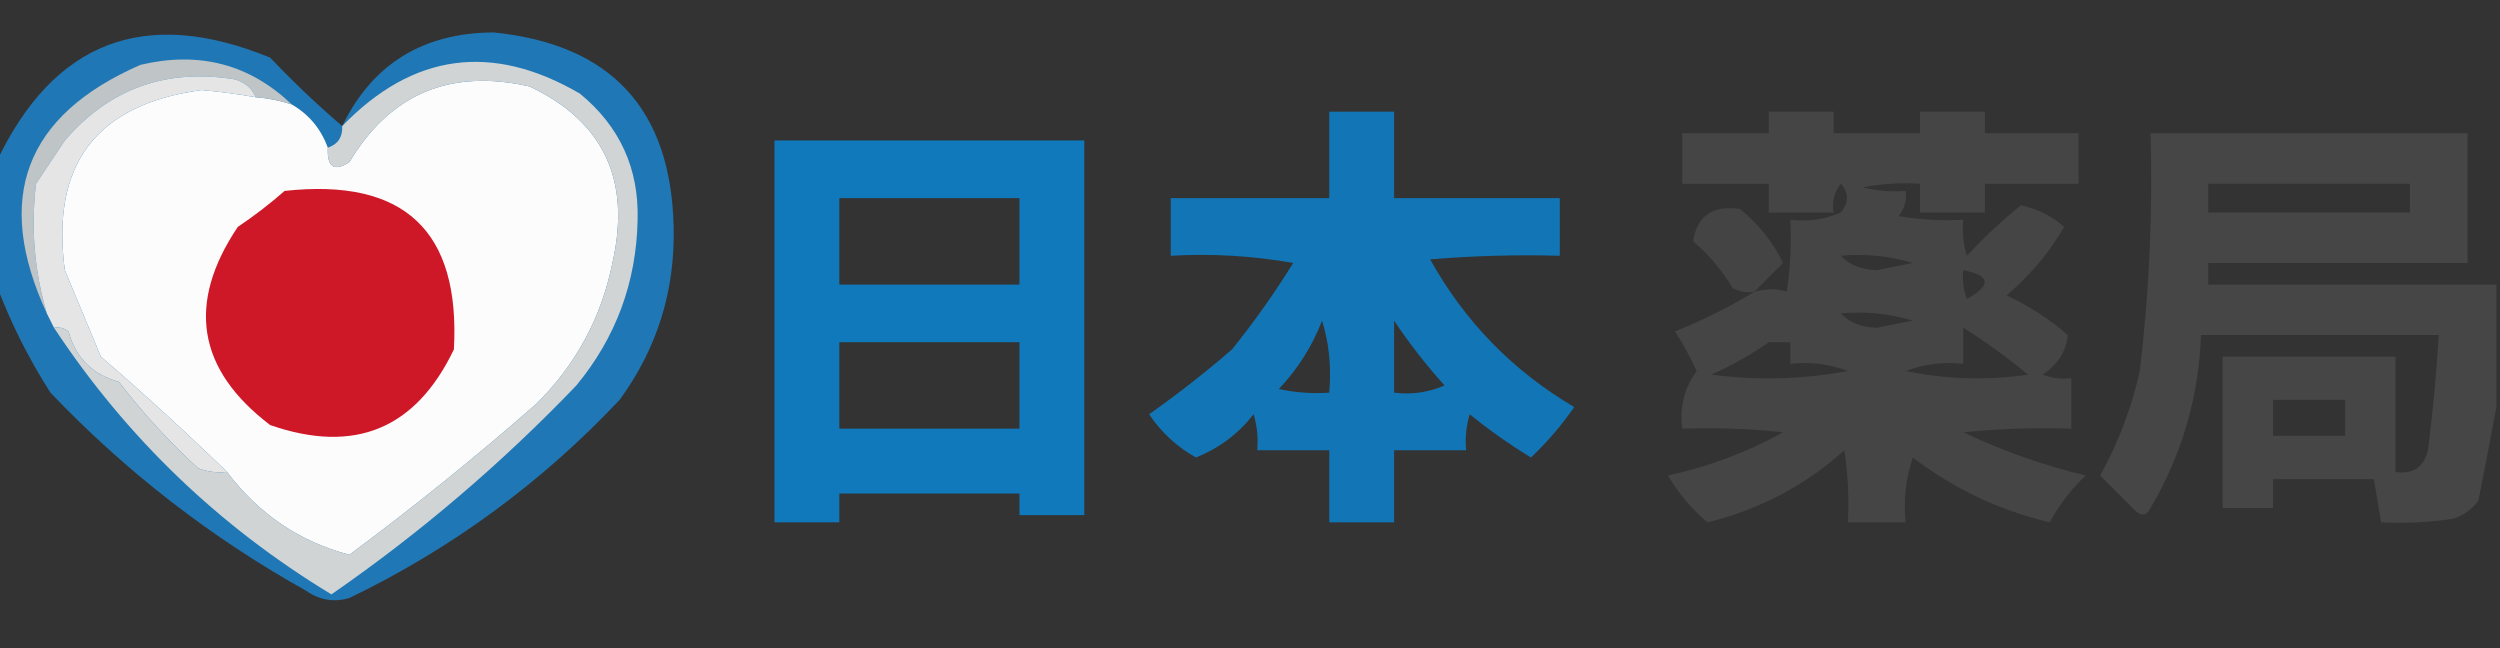
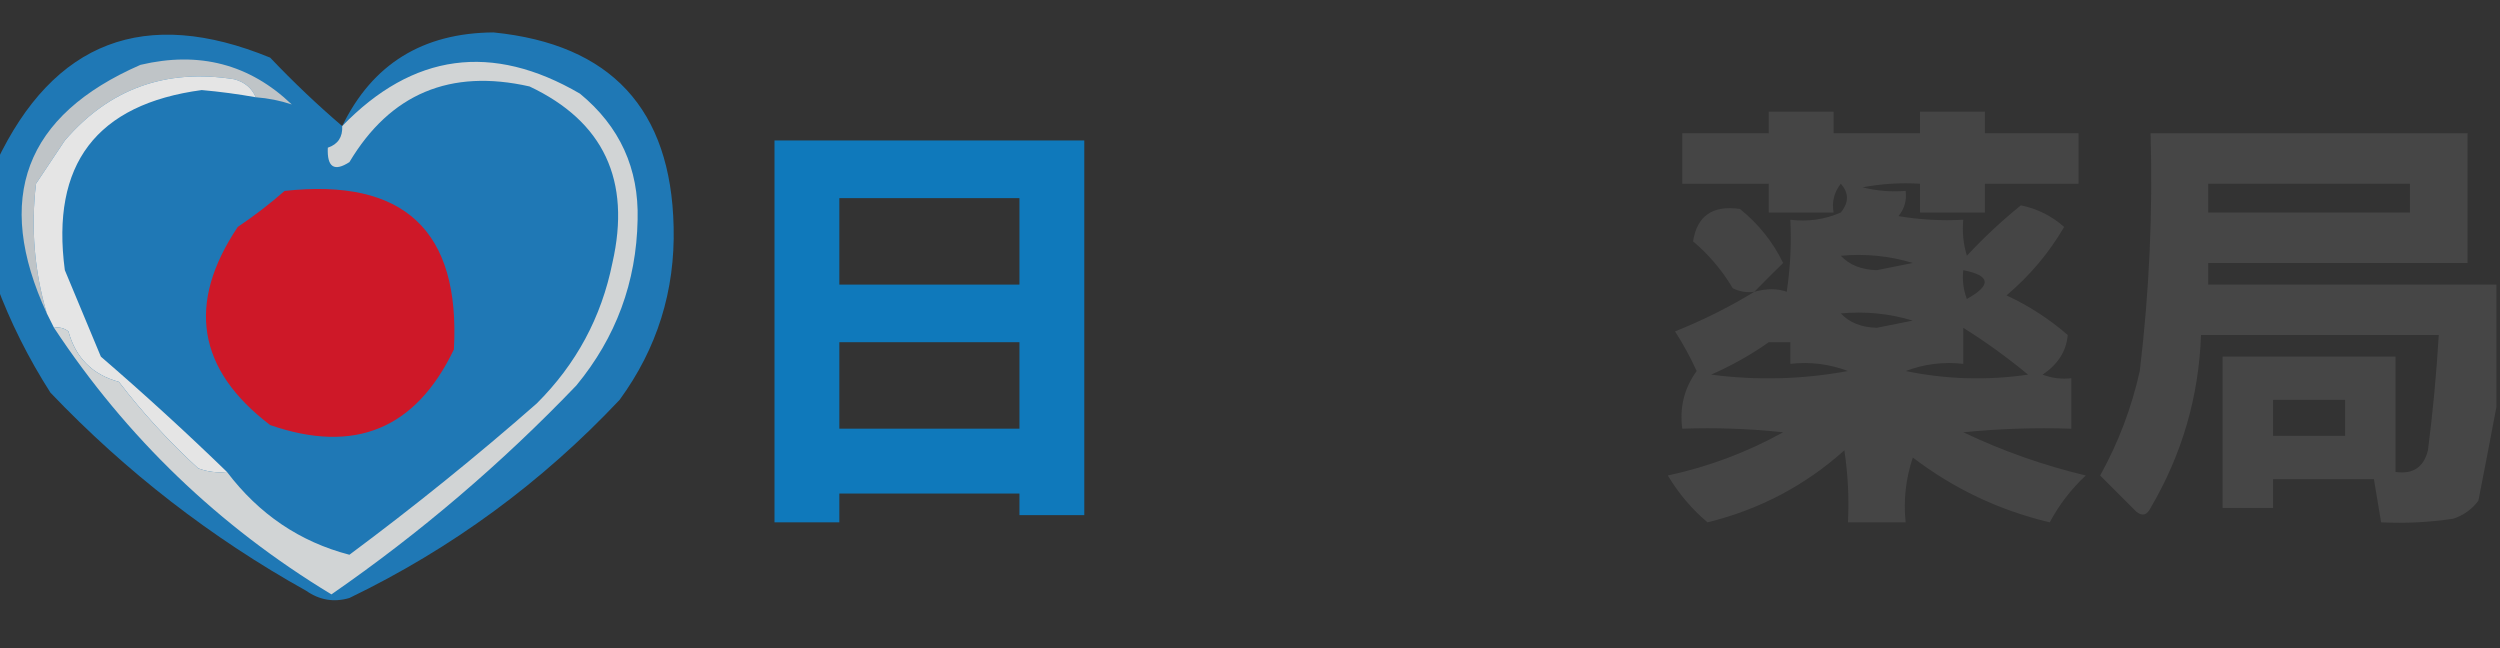
<svg xmlns="http://www.w3.org/2000/svg" version="1.1" width="347px" height="90px" style="shape-rendering:geometricPrecision; text-rendering:geometricPrecision; image-rendering:optimizeQuality; fill-rule:evenodd; clip-rule:evenodd">
  <rect width="100%" height="100%" fill="#333333" stroke="none" />
  <g>
    <path style="opacity:0.918" fill="#1e7ec1" d="M 47.5,17.5 C 51.669,8.902 58.669,4.568 68.5,4.5C 84.811,6.144 93.144,15.144 93.5,31.5C 93.713,40.362 91.213,48.362 86,55.5C 75.185,66.984 62.685,76.151 48.5,83C 46.365,83.635 44.365,83.301 42.5,82C 29.311,74.647 17.478,65.481 7,54.5C 3.921,49.676 1.421,44.676 -0.5,39.5C -0.5,33.833 -0.5,28.167 -0.5,22.5C 7.451,5.702 20.117,0.868 37.5,8C 40.723,11.392 44.056,14.559 47.5,17.5 Z" />
  </g>
  <g>
-     <path style="opacity:1" fill="#fdfcfc" d="M 31.5,65.5 C 25.863,60.033 20.029,54.699 14,49.5C 12.357,45.54 10.69,41.54 9,37.5C 7.042,22.798 13.375,14.465 28,12.5C 30.528,12.725 33.028,13.058 35.5,13.5C 37.216,13.629 38.883,13.962 40.5,14.5C 42.89,15.891 44.557,17.891 45.5,20.5C 45.38,23.205 46.38,23.872 48.5,22.5C 54.167,13.008 62.5,9.508 73.5,12C 83.786,16.86 87.619,25.027 85,36.5C 83.476,44.047 79.976,50.547 74.5,56C 66.194,63.291 57.527,70.291 48.5,77C 41.618,75.207 35.951,71.374 31.5,65.5 Z" />
-   </g>
+     </g>
  <g>
-     <path style="opacity:0.927" fill="#107bc0" d="M 184.5,15.5 C 187.5,15.5 190.5,15.5 193.5,15.5C 193.5,19.5 193.5,23.5 193.5,27.5C 201.167,27.5 208.833,27.5 216.5,27.5C 216.5,30.167 216.5,32.833 216.5,35.5C 210.491,35.334 204.491,35.501 198.5,36C 203.308,44.642 209.975,51.475 218.5,56.5C 216.727,59.06 214.727,61.393 212.5,63.5C 209.528,61.694 206.695,59.694 204,57.5C 203.506,59.134 203.34,60.801 203.5,62.5C 200.167,62.5 196.833,62.5 193.5,62.5C 193.5,65.833 193.5,69.167 193.5,72.5C 190.5,72.5 187.5,72.5 184.5,72.5C 184.5,69.167 184.5,65.833 184.5,62.5C 181.167,62.5 177.833,62.5 174.5,62.5C 174.66,60.801 174.494,59.134 174,57.5C 171.852,60.236 169.186,62.236 166,63.5C 163.369,62.037 161.202,60.037 159.5,57.5C 163.477,54.691 167.31,51.691 171,48.5C 174.079,44.676 176.912,40.676 179.5,36.5C 173.872,35.505 168.206,35.171 162.5,35.5C 162.5,32.833 162.5,30.167 162.5,27.5C 169.833,27.5 177.167,27.5 184.5,27.5C 184.5,23.5 184.5,19.5 184.5,15.5 Z M 183.5,44.5 C 184.479,47.625 184.813,50.958 184.5,54.5C 182.143,54.663 179.81,54.497 177.5,54C 180.146,51.198 182.146,48.032 183.5,44.5 Z M 193.5,44.5 C 195.572,47.612 197.905,50.612 200.5,53.5C 198.257,54.474 195.924,54.808 193.5,54.5C 193.5,51.167 193.5,47.833 193.5,44.5 Z" />
-   </g>
+     </g>
  <g>
    <path style="opacity:0.893" fill="#484848" d="M 243.5,40.5 C 245.201,40.034 246.701,40.034 248,40.5C 248.498,37.183 248.665,33.85 248.5,30.5C 250.924,30.808 253.257,30.474 255.5,29.5C 256.645,28.109 256.645,26.776 255.5,25.5C 254.571,26.689 254.238,28.022 254.5,29.5C 251.5,29.5 248.5,29.5 245.5,29.5C 245.5,28.167 245.5,26.833 245.5,25.5C 241.5,25.5 237.5,25.5 233.5,25.5C 233.5,23.167 233.5,20.833 233.5,18.5C 237.5,18.5 241.5,18.5 245.5,18.5C 245.5,17.5 245.5,16.5 245.5,15.5C 248.5,15.5 251.5,15.5 254.5,15.5C 254.5,16.5 254.5,17.5 254.5,18.5C 258.5,18.5 262.5,18.5 266.5,18.5C 266.5,17.5 266.5,16.5 266.5,15.5C 269.5,15.5 272.5,15.5 275.5,15.5C 275.5,16.5 275.5,17.5 275.5,18.5C 279.833,18.5 284.167,18.5 288.5,18.5C 288.5,20.833 288.5,23.167 288.5,25.5C 284.167,25.5 279.833,25.5 275.5,25.5C 275.5,26.833 275.5,28.167 275.5,29.5C 272.5,29.5 269.5,29.5 266.5,29.5C 266.5,28.167 266.5,26.833 266.5,25.5C 263.813,25.336 261.146,25.503 258.5,26C 260.473,26.495 262.473,26.662 264.5,26.5C 264.67,27.822 264.337,28.989 263.5,30C 266.482,30.498 269.482,30.665 272.5,30.5C 272.34,32.199 272.506,33.866 273,35.5C 275.376,32.955 277.876,30.622 280.5,28.5C 282.774,28.97 284.774,29.97 286.5,31.5C 284.397,35.106 281.731,38.273 278.5,41C 281.603,42.439 284.436,44.273 287,46.5C 286.805,48.745 285.638,50.578 283.5,52C 284.793,52.49 286.127,52.657 287.5,52.5C 287.5,54.833 287.5,57.167 287.5,59.5C 282.489,59.334 277.489,59.501 272.5,60C 277.951,62.595 283.618,64.595 289.5,66C 287.47,67.896 285.803,70.063 284.5,72.5C 277.499,70.832 271.166,67.832 265.5,63.5C 264.516,66.428 264.183,69.428 264.5,72.5C 261.833,72.5 259.167,72.5 256.5,72.5C 256.665,69.15 256.498,65.817 256,62.5C 250.536,67.399 244.203,70.733 237,72.5C 234.815,70.647 232.982,68.48 231.5,66C 237.132,64.789 242.466,62.789 247.5,60C 242.845,59.501 238.179,59.334 233.5,59.5C 233.11,56.534 233.777,53.868 235.5,51.5C 234.627,49.587 233.627,47.753 232.5,46C 236.402,44.435 240.069,42.602 243.5,40.5 Z M 255.5,35.5 C 258.898,35.18 262.232,35.513 265.5,36.5C 263.833,36.833 262.167,37.167 260.5,37.5C 258.36,37.444 256.694,36.777 255.5,35.5 Z M 272.5,37.5 C 276.294,38.239 276.461,39.573 273,41.5C 272.51,40.207 272.343,38.873 272.5,37.5 Z M 255.5,43.5 C 258.898,43.18 262.232,43.513 265.5,44.5C 263.833,44.833 262.167,45.167 260.5,45.5C 258.36,45.444 256.694,44.777 255.5,43.5 Z M 272.5,45.5 C 275.621,47.448 278.621,49.615 281.5,52C 275.804,52.83 270.137,52.663 264.5,51.5C 267.086,50.52 269.753,50.187 272.5,50.5C 272.5,48.833 272.5,47.167 272.5,45.5 Z M 245.5,47.5 C 246.5,47.5 247.5,47.5 248.5,47.5C 248.5,48.5 248.5,49.5 248.5,50.5C 251.247,50.187 253.914,50.52 256.5,51.5C 250.193,52.664 243.859,52.831 237.5,52C 240.391,50.726 243.058,49.226 245.5,47.5 Z" />
  </g>
  <g>
    <path style="opacity:0.901" fill="#484848" d="M 346.5,39.5 C 346.5,45.167 346.5,50.833 346.5,56.5C 345.707,60.702 344.874,65.035 344,69.5C 343.097,70.701 341.931,71.535 340.5,72C 337.183,72.498 333.85,72.665 330.5,72.5C 330.167,70.5 329.833,68.5 329.5,66.5C 324.833,66.5 320.167,66.5 315.5,66.5C 315.5,67.833 315.5,69.167 315.5,70.5C 313.167,70.5 310.833,70.5 308.5,70.5C 308.5,63.5 308.5,56.5 308.5,49.5C 316.5,49.5 324.5,49.5 332.5,49.5C 332.5,54.833 332.5,60.167 332.5,65.5C 334.911,65.863 336.411,64.863 337,62.5C 337.684,57.178 338.184,51.844 338.5,46.5C 327.5,46.5 316.5,46.5 305.5,46.5C 305.196,55.081 302.862,63.081 298.5,70.5C 297.998,71.521 297.332,71.688 296.5,71C 294.812,69.312 293.145,67.645 291.5,66C 294.034,61.432 295.867,56.599 297,51.5C 298.319,40.544 298.819,29.544 298.5,18.5C 313.167,18.5 327.833,18.5 342.5,18.5C 342.5,24.5 342.5,30.5 342.5,36.5C 330.5,36.5 318.5,36.5 306.5,36.5C 306.5,37.5 306.5,38.5 306.5,39.5C 319.833,39.5 333.167,39.5 346.5,39.5 Z M 306.5,25.5 C 315.833,25.5 325.167,25.5 334.5,25.5C 334.5,26.833 334.5,28.167 334.5,29.5C 325.167,29.5 315.833,29.5 306.5,29.5C 306.5,28.167 306.5,26.833 306.5,25.5 Z M 315.5,55.5 C 318.833,55.5 322.167,55.5 325.5,55.5C 325.5,57.167 325.5,58.833 325.5,60.5C 322.167,60.5 318.833,60.5 315.5,60.5C 315.5,58.833 315.5,57.167 315.5,55.5 Z" />
  </g>
  <g>
    <path style="opacity:0.969" fill="#0f7cc0" d="M 107.5,19.5 C 121.833,19.5 136.167,19.5 150.5,19.5C 150.5,36.833 150.5,54.167 150.5,71.5C 147.5,71.5 144.5,71.5 141.5,71.5C 141.5,70.5 141.5,69.5 141.5,68.5C 133.167,68.5 124.833,68.5 116.5,68.5C 116.5,69.833 116.5,71.167 116.5,72.5C 113.5,72.5 110.5,72.5 107.5,72.5C 107.5,54.833 107.5,37.167 107.5,19.5 Z M 116.5,27.5 C 124.833,27.5 133.167,27.5 141.5,27.5C 141.5,31.5 141.5,35.5 141.5,39.5C 133.167,39.5 124.833,39.5 116.5,39.5C 116.5,35.5 116.5,31.5 116.5,27.5 Z M 116.5,47.5 C 124.833,47.5 133.167,47.5 141.5,47.5C 141.5,51.5 141.5,55.5 141.5,59.5C 133.167,59.5 124.833,59.5 116.5,59.5C 116.5,55.5 116.5,51.5 116.5,47.5 Z" />
  </g>
  <g>
    <path style="opacity:1" fill="#bfc4c7" d="M 40.5,14.5 C 38.883,13.962 37.216,13.629 35.5,13.5C 34.942,12.21 33.942,11.377 32.5,11C 23.004,9.491 15.17,12.324 9,19.5C 7.667,21.5 6.333,23.5 5,25.5C 4.27,31.637 4.77,37.637 6.5,43.5C -0.894,27.511 3.439,16.011 19.5,9C 27.649,7.072 34.65,8.905 40.5,14.5 Z" />
  </g>
  <g>
    <path style="opacity:0.828" fill="#484848" d="M 243.5,40.5 C 242.448,40.65 241.448,40.483 240.5,40C 239.042,37.54 237.209,35.373 235,33.5C 235.547,29.957 237.713,28.457 241.5,29C 244.07,31.067 246.07,33.567 247.5,36.5C 246.133,37.84 244.8,39.173 243.5,40.5 Z" />
  </g>
  <g>
    <path style="opacity:1" fill="#e5e5e5" d="M 35.5,13.5 C 33.028,13.058 30.528,12.725 28,12.5C 13.375,14.465 7.042,22.798 9,37.5C 10.69,41.54 12.357,45.54 14,49.5C 20.029,54.699 25.863,60.033 31.5,65.5C 30.127,65.657 28.793,65.49 27.5,65C 23.465,61.3 19.798,57.3 16.5,53C 12.833,52 10.5,49.667 9.5,46C 8.906,45.536 8.239,45.369 7.5,45.5C 7.167,44.833 6.833,44.167 6.5,43.5C 4.77,37.637 4.27,31.637 5,25.5C 6.333,23.5 7.667,21.5 9,19.5C 15.17,12.324 23.004,9.491 32.5,11C 33.942,11.377 34.942,12.21 35.5,13.5 Z" />
  </g>
  <g>
    <path style="opacity:1" fill="#ce1828" d="M 39.5,26.5 C 56.084,24.683 63.917,32.016 63,48.5C 57.705,59.559 49.205,63.059 37.5,59C 27.377,51.295 25.877,42.128 33,31.5C 35.326,29.934 37.492,28.268 39.5,26.5 Z" />
  </g>
  <g>
    <path style="opacity:1" fill="#d1d4d5" d="M 7.5,45.5 C 8.239,45.369 8.906,45.536 9.5,46C 10.5,49.667 12.833,52 16.5,53C 19.798,57.3 23.465,61.3 27.5,65C 28.793,65.49 30.127,65.657 31.5,65.5C 35.951,71.374 41.618,75.207 48.5,77C 57.527,70.291 66.194,63.291 74.5,56C 79.976,50.547 83.476,44.047 85,36.5C 87.619,25.027 83.786,16.86 73.5,12C 62.5,9.508 54.167,13.008 48.5,22.5C 46.38,23.872 45.38,23.205 45.5,20.5C 46.906,20.027 47.573,19.027 47.5,17.5C 57.295,7.377 68.295,5.877 80.5,13C 86.023,17.544 88.689,23.378 88.5,30.5C 88.335,39.164 85.501,46.831 80,53.5C 69.597,64.352 58.263,74.019 46,82.5C 30.381,73.047 17.548,60.714 7.5,45.5 Z" />
  </g>
</svg>